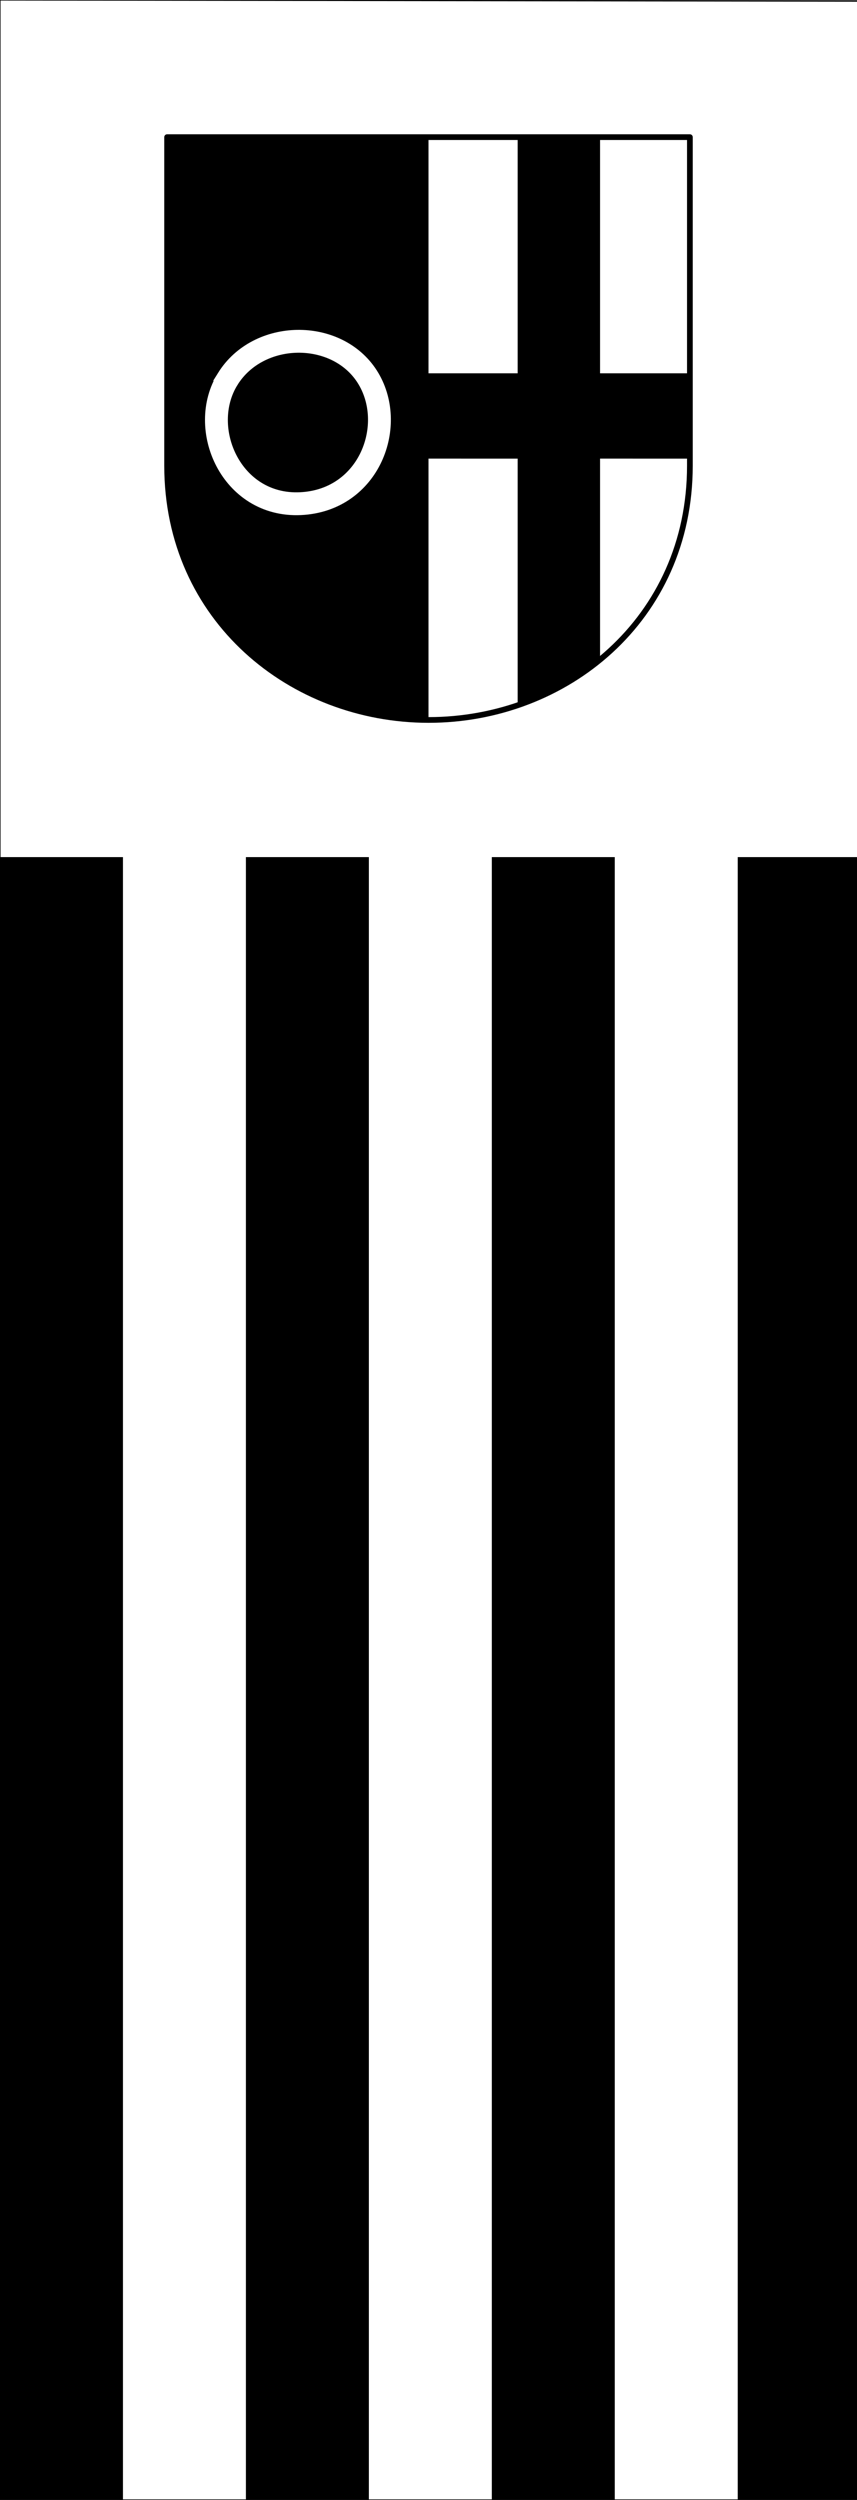
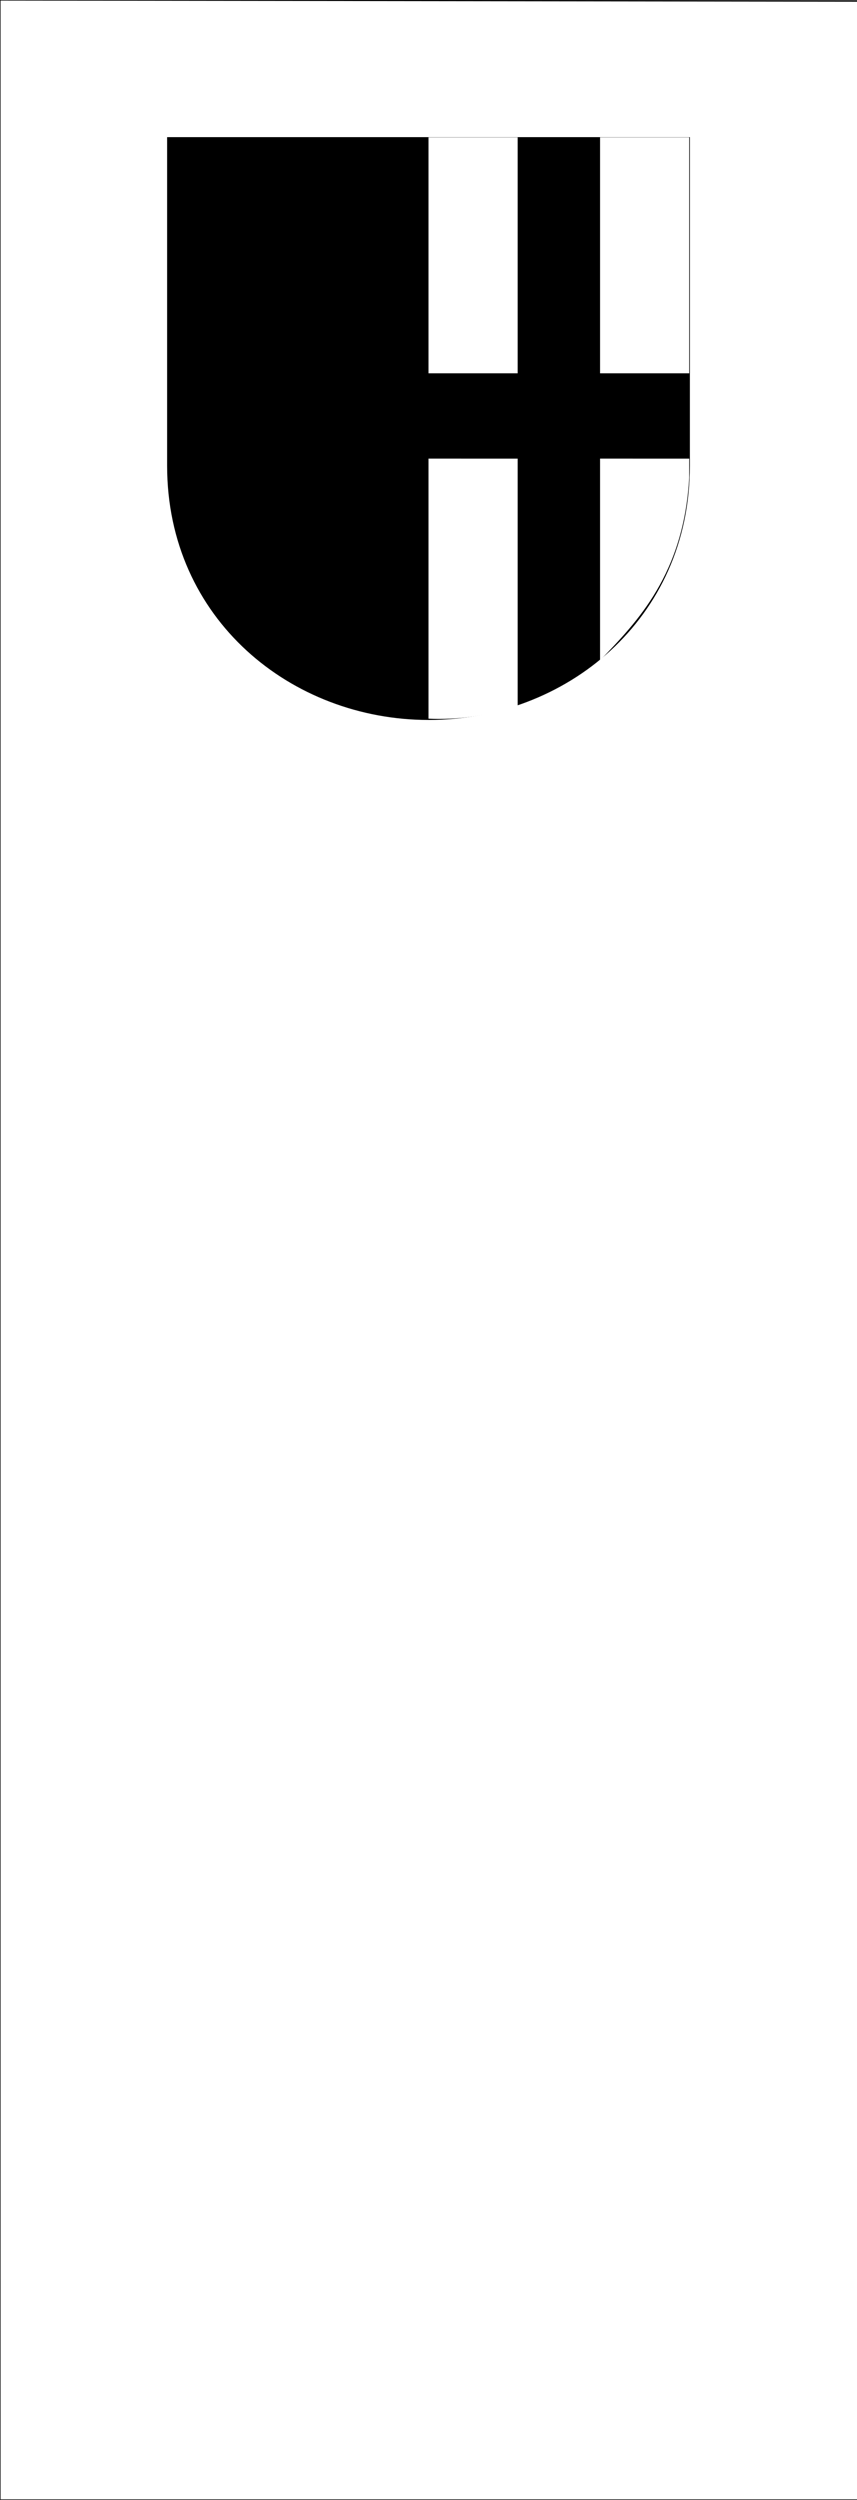
<svg xmlns="http://www.w3.org/2000/svg" width="300" height="875">
  <rect width="100%" height="100%" fill="#808080" stroke="none" />
  <path d="M0 0l301.288.4V875H0z" color="#000" fill="#fff" stroke="#000" stroke-width=".4" />
-   <path d="M0 300h43.041v575H0zM86.082 300h43.042v575H86.082zM172.165 300h43.04v575h-43.04zM258.247 300h43.041v575h-43.041z" />
  <path d="M58.5 48h183v115c0 53.935-43.65 89.027-91.5 89-47.85-.027-91.5-35.133-91.5-89z" fill-rule="evenodd" />
-   <path d="M79.73 132.631c10.75-17.28 38.048-17.552 48.772-.87 10.723 16.684.961 43.39-23.314 44.531-24.274 1.141-36.206-26.38-25.457-43.66z" fill="none" stroke="#fff" stroke-width="8" />
-   <path d="M150 48.06v203.491" fill="none" stroke="#000" />
  <path d="M150 48.06l31.209.008v82.594H150zM210.056 48.06l31.209.008v82.594h-31.21zM150 160.521l31.209.008v86.594c-11.118 3.622-21.436 4.843-31.209 4.428zM210.056 160.521l31.209.008v6.594c-1.846 33.773-18.188 50.508-31.21 64z" fill="#fff" fill-rule="evenodd" />
-   <path d="M58.5 48h183v115c0 53.935-43.65 89.027-91.5 89-47.85-.027-91.5-35.133-91.5-89z" fill="none" stroke="#000" stroke-width="2" stroke-linecap="round" stroke-linejoin="round" />
</svg>